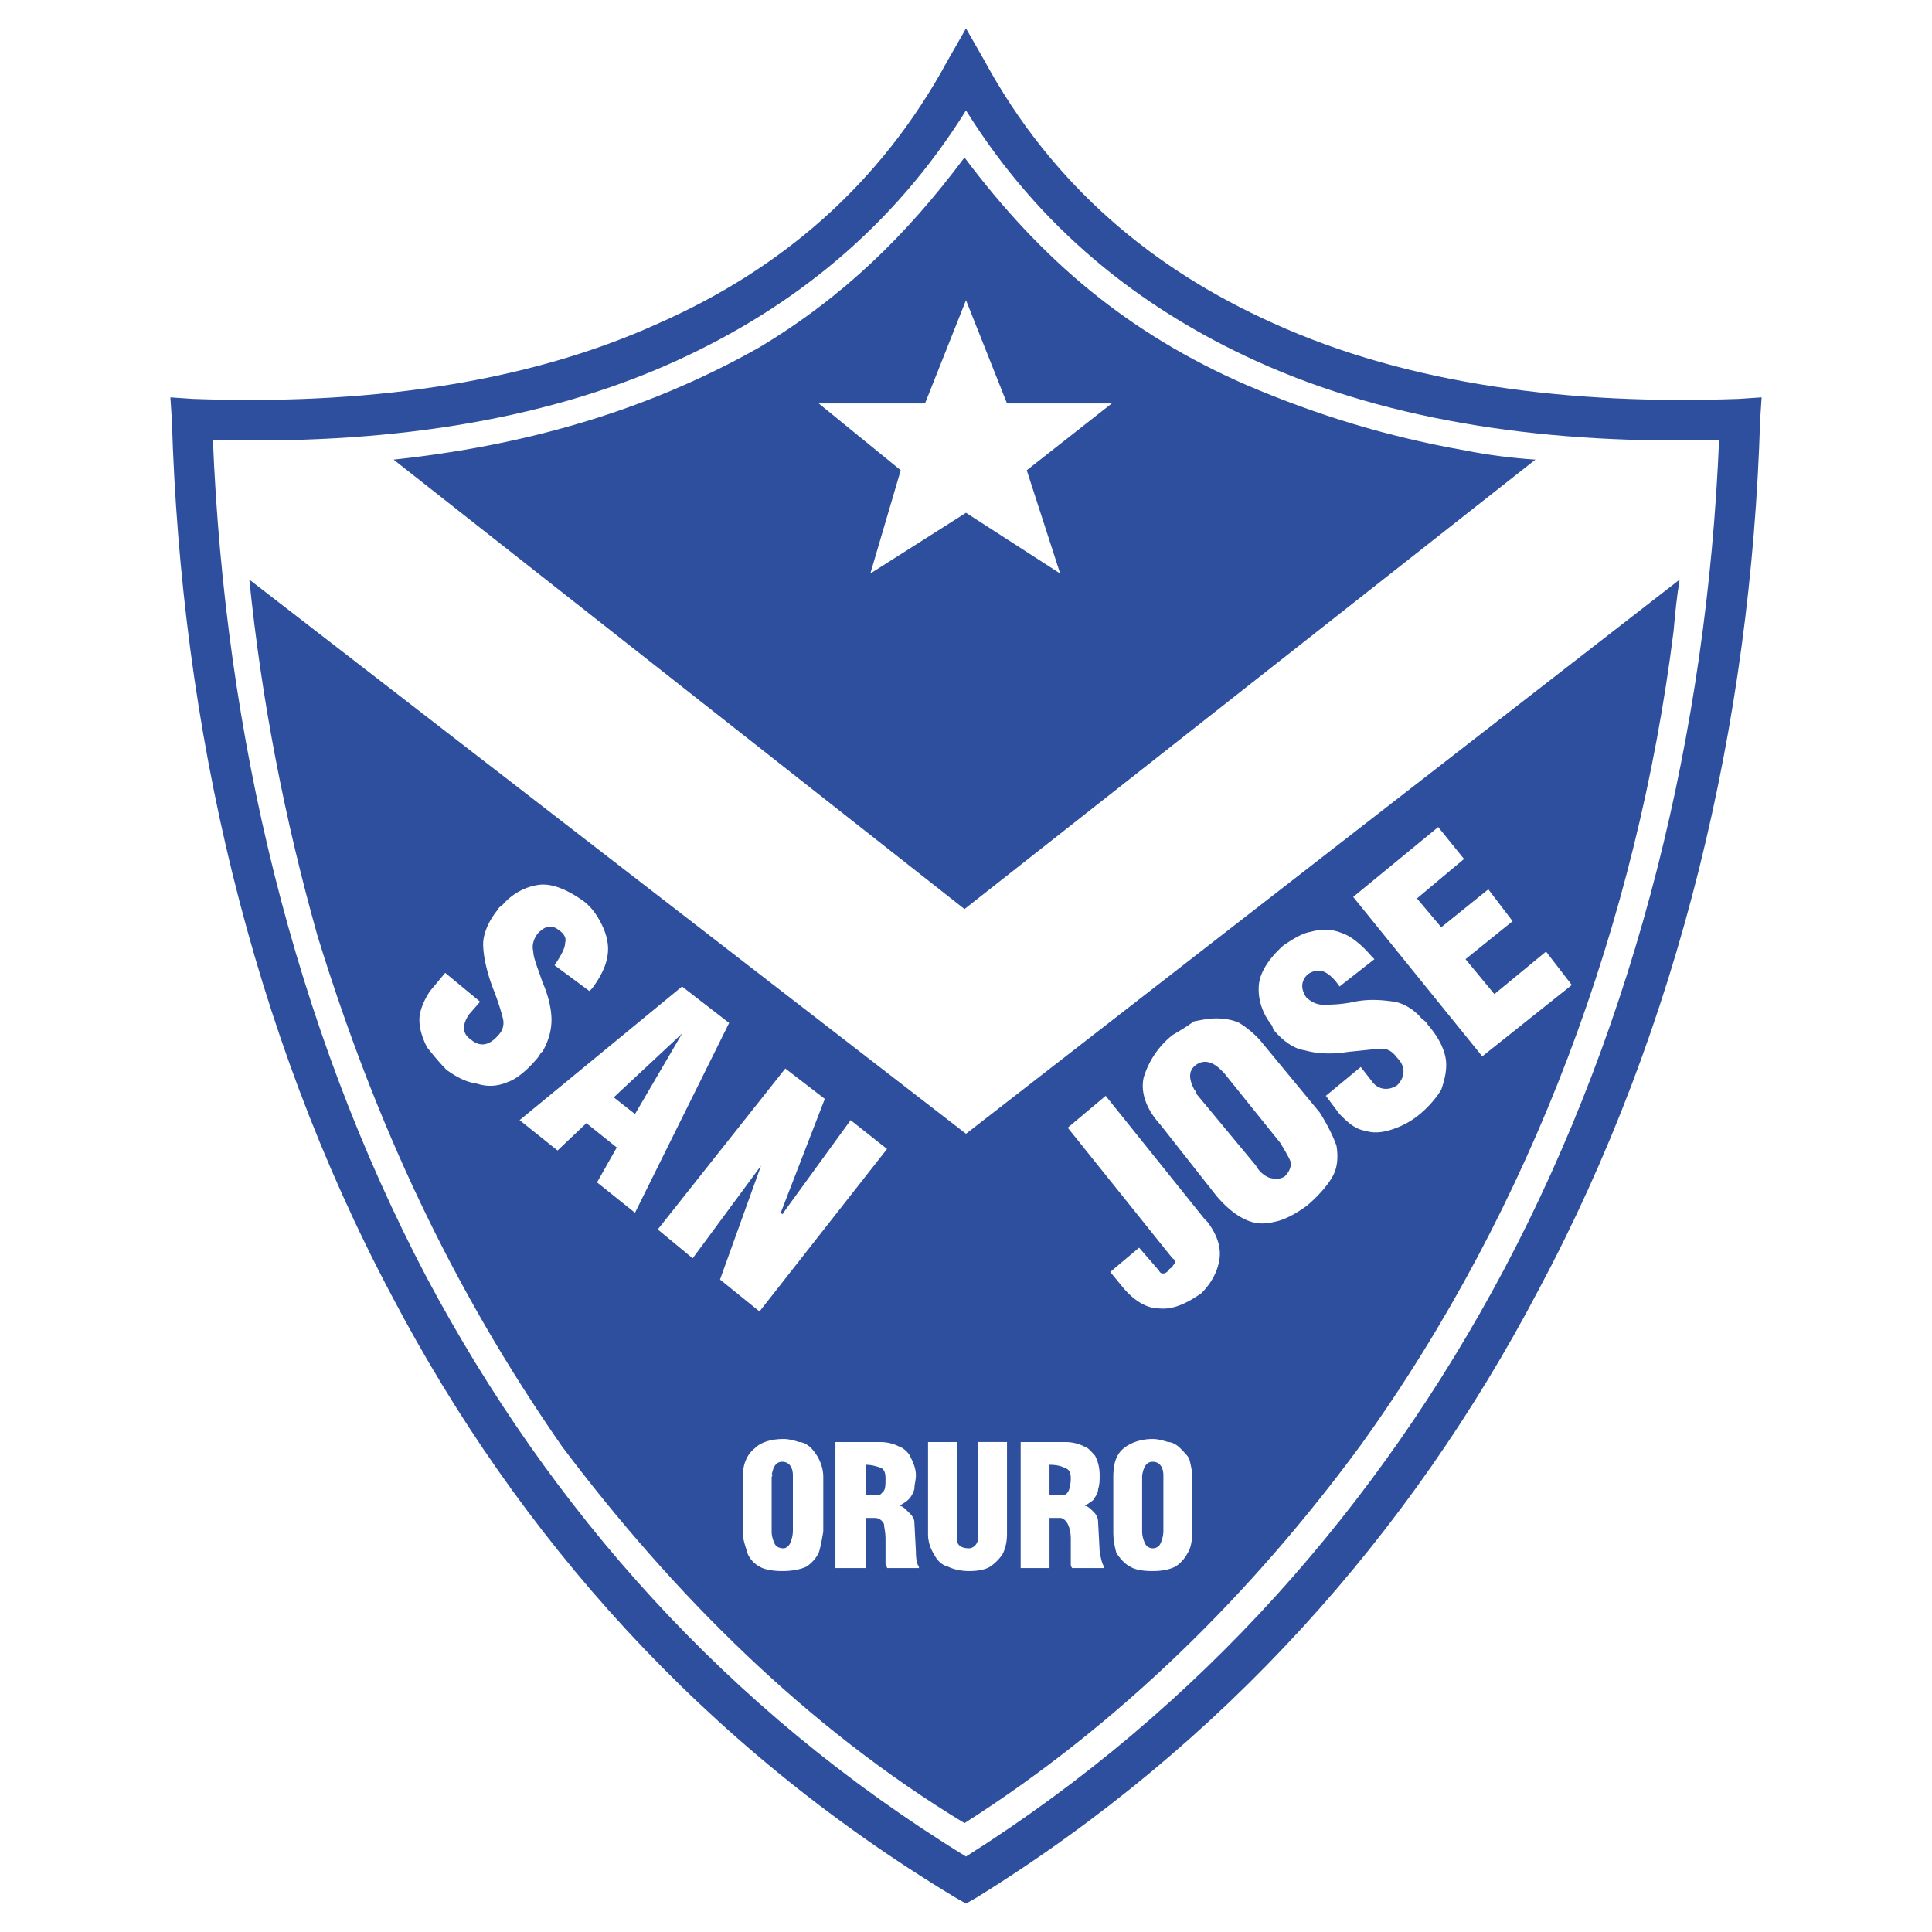
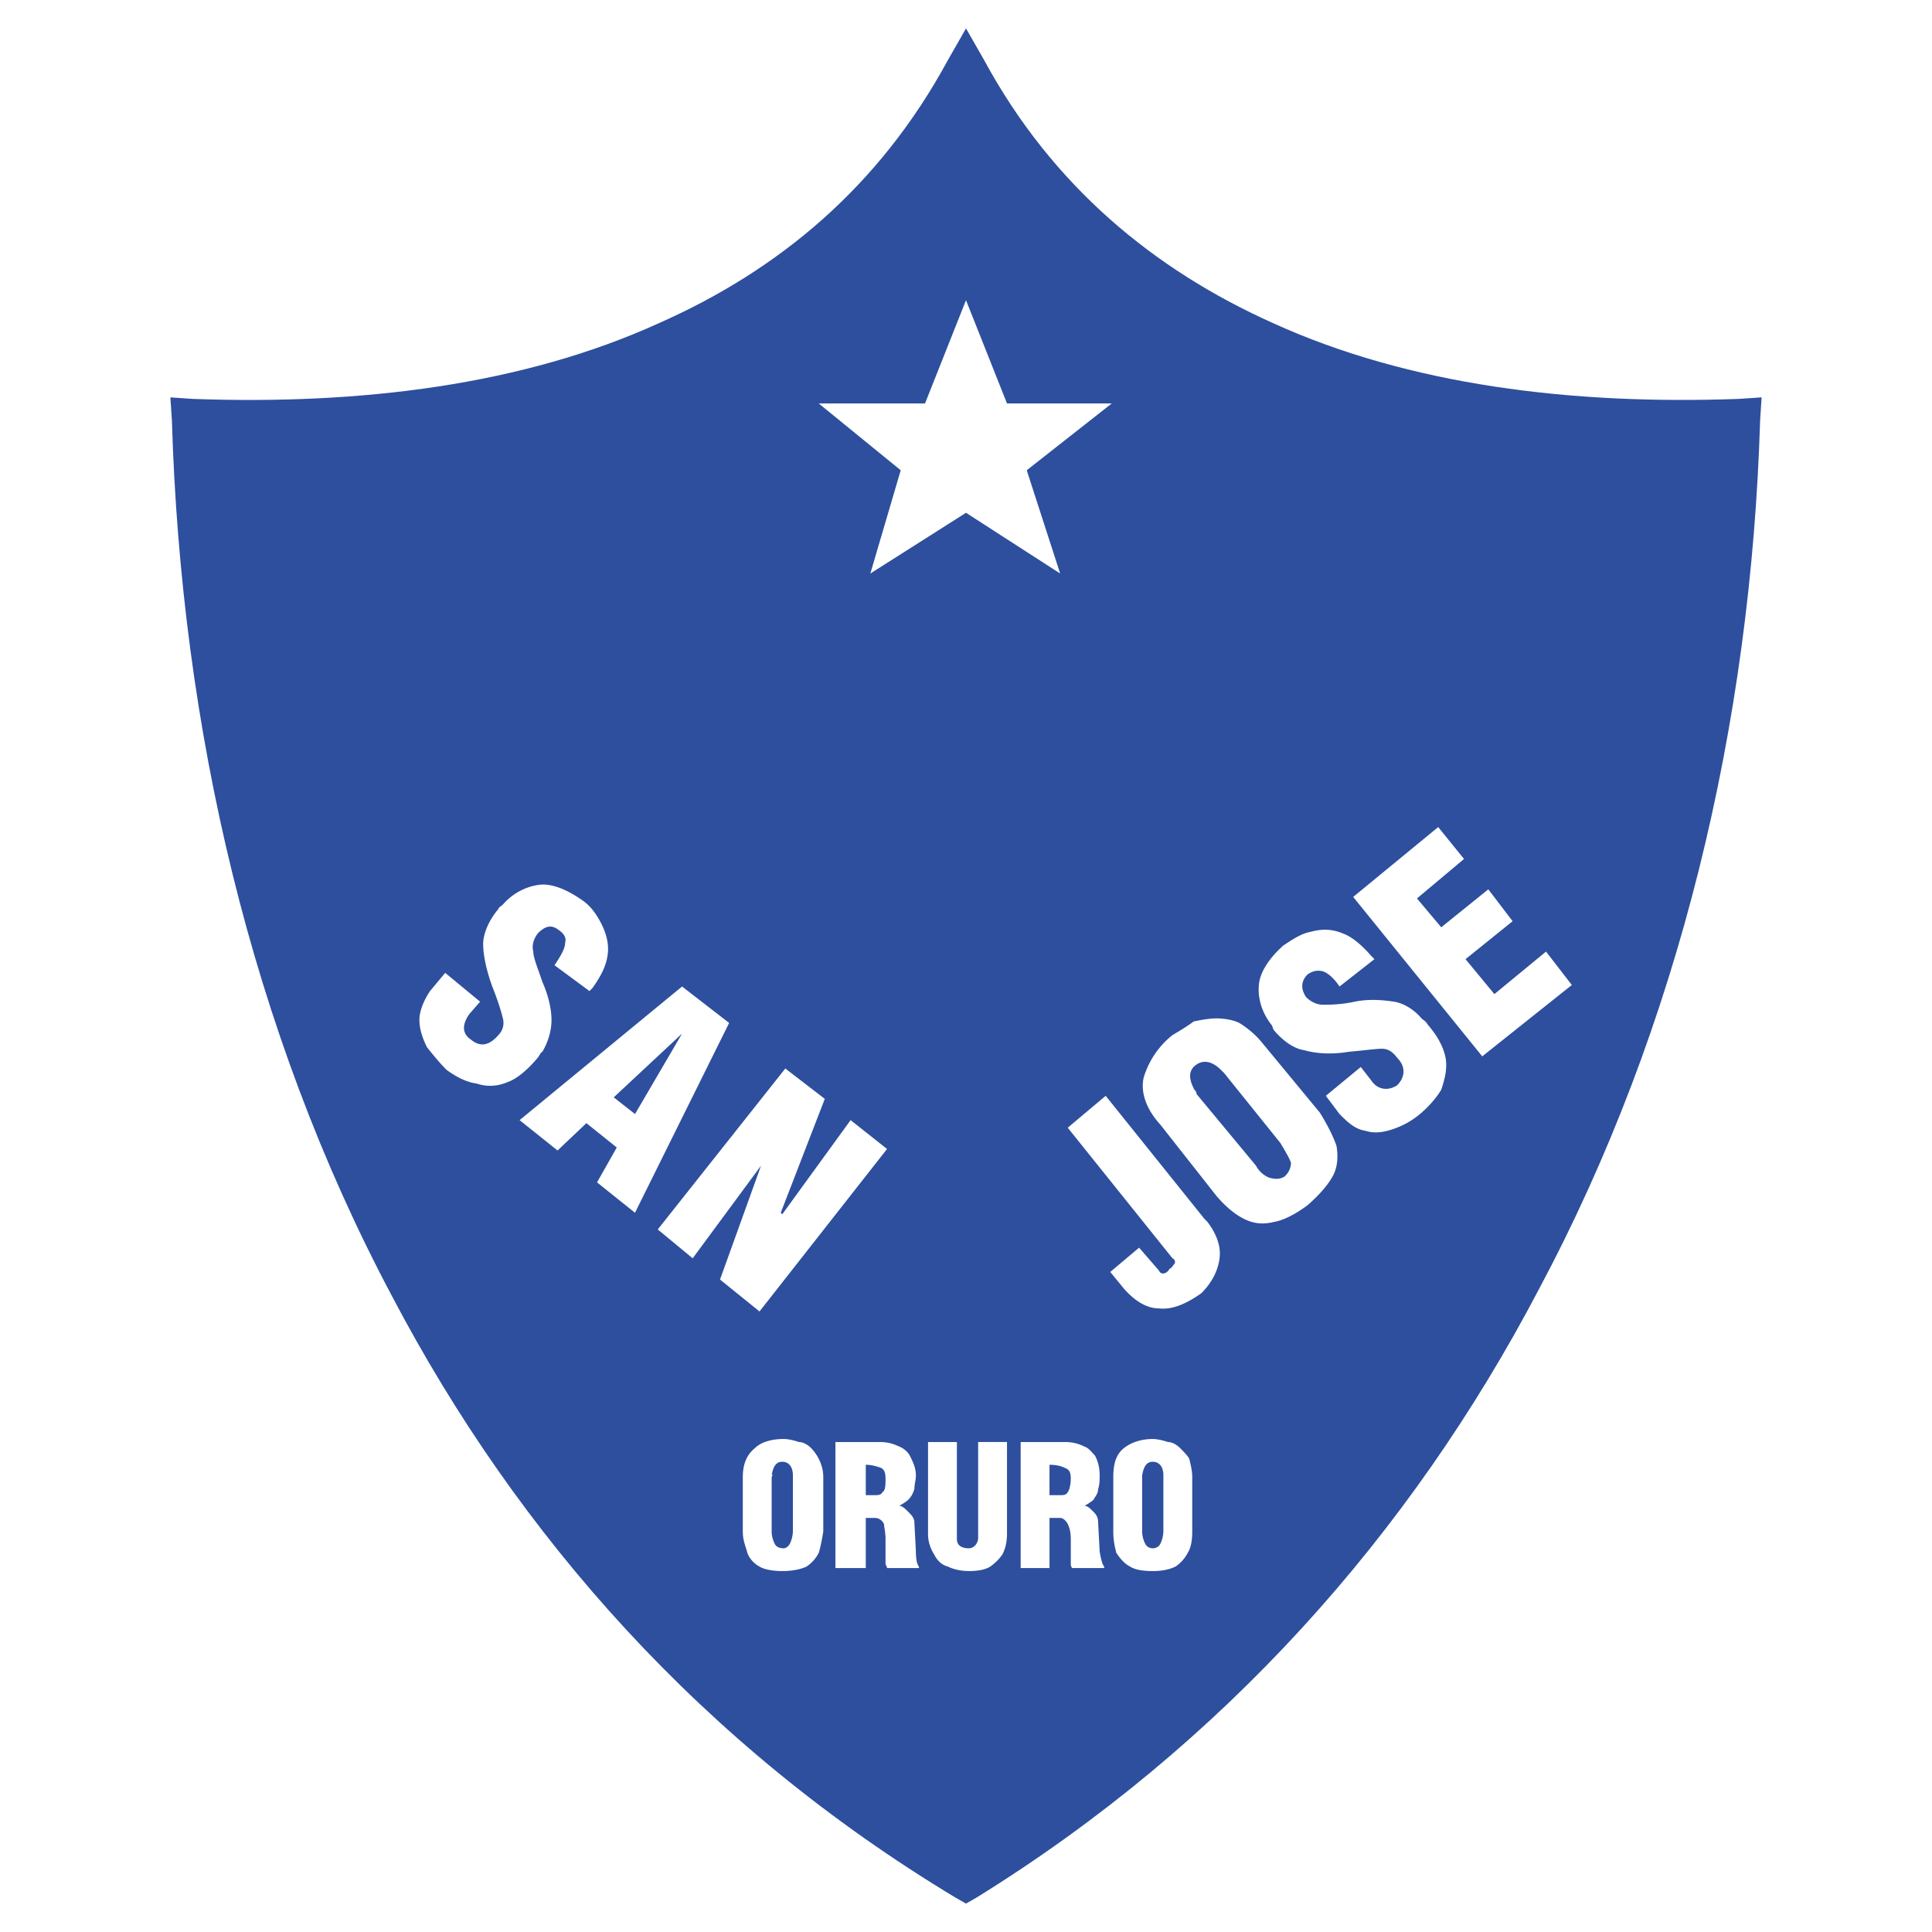
<svg xmlns="http://www.w3.org/2000/svg" width="2500" height="2500" viewBox="0 0 192.756 192.756">
  <g fill-rule="evenodd" clip-rule="evenodd">
-     <path fill="#fff" d="M0 0h192.756v192.756H0V0z" />
    <path d="M96.378 189.922l-1.061-.605c-25.147-15.148-43.628-36.055-56.201-59.988C25.028 102.819 18.059 72.52 17.15 41.92l-.152-2.272 2.272.152c16.664.606 32.873-1.364 46.507-7.574 11.969-5.305 21.967-13.636 28.784-26.21l1.818-3.182 1.819 3.182c6.816 12.574 16.967 20.905 28.781 26.208 13.635 6.21 29.844 8.181 46.506 7.574l2.273-.152-.15 2.272c-.91 30.298-8.029 60.444-22.119 86.802-12.725 24.238-31.355 45.295-56.049 60.596l-1.062.606z" fill="#2d4f9e" />
-     <path d="M96.378 185.227c23.481-14.848 41.206-35.145 53.627-58.475 13.332-25.146 20.299-53.779 21.508-82.864-16.51.455-32.566-1.666-46.201-7.876-11.666-5.303-21.662-13.332-28.934-24.996-7.271 11.665-17.27 19.693-28.934 24.996-13.634 6.21-29.691 8.332-46.204 7.876 1.212 29.389 8.028 58.323 21.359 83.624 12.272 23.023 29.844 43.019 53.779 57.715z" fill="#fff" />
    <path d="M167.578 57.825l-71.2 55.292-71.502-55.292c1.212 11.968 3.484 23.784 6.817 35.599 5.756 18.632 13.331 34.996 24.389 50.9 11.059 14.695 24.39 28.025 40.145 37.57 15.451-9.846 28.63-22.875 39.539-37.721 17.117-23.785 27.572-52.265 31.207-81.199.148-1.665.3-3.331.605-5.149z" fill="#2d4f9e" />
-     <path d="M153.188 45.858l-56.96 44.84-56.96-44.84c12.726-1.363 24.996-4.696 36.509-11.21 8.332-5 14.695-11.21 20.451-18.936 7.726 10.301 16.359 17.572 28.177 22.723 7.117 3.031 14.088 5.151 21.812 6.515 2.273.454 4.697.756 6.971.908z" fill="#2d4f9e" />
    <path fill="#fff" d="M89.865 46.918l-3.03 10.301 9.543-6.059 9.393 6.059-3.333-10.301 8.484-6.666h-10.453l-4.091-10.301-4.089 10.301H81.684l8.181 6.666zM65.626 122.662l12.725-16.058 3.939 3.031-4.393 11.361.151.15 6.818-9.39 3.635 2.877-12.725 16.211-3.939-3.184 4.091-11.359-6.818 9.24-3.484-2.879zM44.418 97.061l3.484 2.879-1.06 1.211c-.758 1.061-.758 1.969.151 2.576.909.758 1.817.605 2.727-.455.454-.453.606-1.061.454-1.666-.15-.607-.454-1.666-1.06-3.182-.606-1.666-.909-3.182-.909-4.242 0-1.061.606-2.424 1.515-3.484 0-.151.304-.303.454-.455 1.061-1.211 2.425-1.817 3.636-1.968 1.212-.152 2.726.454 4.242 1.514.909.606 1.516 1.515 1.97 2.424.454.908.757 1.969.605 3.028-.152 1.212-.758 2.272-1.515 3.334l-.303.303-3.483-2.575c.606-.91 1.061-1.667 1.061-2.273.15-.455-.152-.909-.606-1.211-.757-.606-1.363-.455-2.121.302-.455.606-.606 1.212-.455 1.818 0 .606.455 1.666.909 3.031.606 1.361.909 2.725.909 3.785 0 1.062-.303 2.121-.909 3.182-.151 0-.303.455-.606.758-.908 1.061-1.97 1.969-2.878 2.271-1.061.457-2.121.457-3.029.152-1.062-.152-1.97-.607-3.031-1.363-.757-.758-1.363-1.516-1.969-2.271-.454-.91-.757-1.818-.757-2.729 0-.908.456-1.969 1.06-2.877l1.514-1.817zM147.885 105.393l-12.877-15.906 8.482-6.97 2.576 3.182-4.695 3.939 2.422 2.877 4.697-3.786 2.424 3.18-4.697 3.788 2.879 3.485 5.152-4.242 2.574 3.333-8.937 7.12zM132.281 109.33l3.484-2.877 1.061 1.363c.605.908 1.666 1.061 2.574.455.758-.76.91-1.818 0-2.727-.453-.607-.908-.91-1.514-.91-.607 0-1.668.15-3.334.303-1.818.303-3.332.152-4.393-.152-1.061-.15-2.121-.908-3.031-1.967-.15-.152-.15-.455-.301-.607-1.061-1.363-1.363-2.879-1.213-4.09.152-1.213 1.062-2.575 2.424-3.788.908-.605 1.818-1.212 2.727-1.363 1.061-.303 2.121-.303 3.182.151.908.303 1.969 1.212 2.879 2.272l.301.303-3.482 2.727c-.605-.91-1.213-1.363-1.666-1.516-.605-.15-1.061 0-1.516.305-.605.605-.756 1.363-.152 2.271.455.455 1.062.758 1.668.758.604 0 1.816 0 3.18-.303 1.518-.305 2.879-.152 3.939 0 .91.15 1.971.756 2.727 1.666.152.15.457.303.605.605 1.061 1.213 1.668 2.424 1.82 3.484.15 1.061-.152 2.121-.457 3.029-.453.758-1.213 1.666-2.121 2.424s-1.816 1.213-2.725 1.516c-.91.303-1.82.453-2.729.152-1.061-.152-1.816-.91-2.574-1.668l-1.363-1.816zM106.529 112.512l3.785-3.182 9.848 12.271.303.305c.91 1.209 1.363 2.422 1.211 3.635-.152 1.211-.756 2.422-1.816 3.484-1.516 1.061-2.881 1.666-4.242 1.514-1.211 0-2.422-.758-3.482-1.969l-1.365-1.668 2.877-2.422 1.971 2.271c.152.303.303.303.453.303.152 0 .457-.152.607-.455.301-.15.301-.301.453-.453s.152-.457-.152-.605l-10.451-13.029zM92.591 143.871h2.879v9.693c0 .607.454.91 1.211.91.456 0 .909-.455.909-1.061v-9.543h2.879v9.088c0 .91-.152 1.516-.455 2.121a4.656 4.656 0 0 1-1.211 1.213c-.455.301-1.213.453-2.122.453-.757 0-1.514-.152-2.121-.453-.606-.152-1.06-.605-1.363-1.213-.303-.453-.606-1.211-.606-1.969v-9.239zM121.375 119.328l-5.605-7.119c-1.514-1.666-1.971-3.332-1.666-4.697a8.543 8.543 0 0 1 2.875-4.24c.762-.453 1.518-.908 2.123-1.363.758-.152 1.514-.303 2.273-.303.758 0 1.666.15 2.27.453.76.455 1.668 1.213 2.273 1.971l5.756 6.969c.758 1.211 1.365 2.424 1.67 3.332.148.91.148 1.971-.305 2.879-.457.908-1.365 1.969-2.576 3.027-1.213.91-2.424 1.518-3.334 1.67-1.211.301-2.119.148-3.027-.305-.909-.456-1.819-1.213-2.727-2.274zm-2.123-10.603l.152.455 5.908 7.121c.303.604.908 1.061 1.365 1.213.604.148 1.061.148 1.512-.152.457-.457.609-.91.609-1.365-.152-.453-.609-1.213-1.061-1.969l-5.605-6.969-.305-.303c-.908-.91-1.816-1.061-2.576-.455-.756.605-.604 1.516 0 2.576v-.152h.001zM51.841 111.756L68.05 98.424l4.696 3.635-9.392 18.938-3.787-3.031 1.968-3.482-3.029-2.426-2.878 2.727-3.787-3.029zm9.393-2.274l2.121 1.666 4.696-8.029-6.817 6.363zM111.074 152.809v-5.453c0-1.365.301-2.273 1.061-2.879.756-.605 1.816-.91 2.877-.91.455 0 1.059.152 1.516.305.451 0 .908.303 1.213.605.301.303.756.758.908 1.061.152.605.301 1.211.301 1.818v5.453c0 .908-.148 1.666-.453 2.119a3.58 3.58 0 0 1-1.213 1.365c-.605.301-1.363.453-2.271.453-1.061 0-1.816-.152-2.273-.453-.604-.305-1.061-.908-1.363-1.365-.152-.606-.303-1.211-.303-2.119zm2.877-5.758v5.758c0 .453.152.908.305 1.211.15.303.453.455.756.455s.605-.152.758-.455a3.05 3.05 0 0 0 .301-1.363v-5.453c0-.908-.453-1.365-1.059-1.365s-.908.457-1.061 1.365v-.153zM101.832 156.445v-12.574h4.393c.756 0 1.365.15 1.969.453.457.152.758.605 1.061.91.305.604.457 1.213.457 1.969 0 .453 0 .908-.152 1.363 0 .455-.305.756-.455 1.061-.152.152-.605.455-.91.604.305 0 .609.305.91.609.303.301.455.604.455 1.061l.152 2.877c.15.91.301 1.363.453 1.516v.152h-3.184c-.148-.152-.148-.305-.148-.457v-2.424c0-.756-.152-1.211-.303-1.516-.152-.301-.455-.605-.758-.605h-1.062v5.002h-2.878v-.001zm2.877-7.273h1.062c.303 0 .605 0 .758-.303.15-.152.303-.758.303-1.361 0-.609-.152-.91-.607-1.061-.303-.152-.756-.305-1.516-.305v3.03zM83.351 156.445v-12.574h4.393c.758 0 1.363.15 1.969.453.455.152.909.605 1.06.91.303.604.606 1.213.606 1.969 0 .453-.151.908-.151 1.363-.152.455-.303.756-.606 1.061-.151.152-.606.455-.909.604.303 0 .606.305.909.609.303.301.606.604.606 1.061l.151 2.877c0 .91.152 1.363.303 1.516v.152h-3.181c0-.152-.152-.305-.152-.457v-2.424c0-.756-.151-1.211-.151-1.516-.152-.301-.455-.605-.909-.605h-.909v5.002h-3.029v-.001zm3.029-7.273h.909c.303 0 .606 0 .757-.303.303-.152.303-.758.303-1.361 0-.609-.151-.91-.454-1.061-.455-.152-.909-.305-1.515-.305v3.03zM74.11 152.809v-5.453c0-1.365.455-2.273 1.212-2.879.606-.605 1.667-.91 2.879-.91.454 0 1.06.152 1.514.305.455 0 .909.303 1.212.605.303.303.606.758.757 1.061.303.605.455 1.211.455 1.818v5.453c-.152.908-.303 1.666-.455 2.119a3.578 3.578 0 0 1-1.212 1.365c-.605.301-1.515.453-2.424.453s-1.817-.152-2.272-.453c-.606-.305-1.061-.908-1.211-1.365-.152-.606-.455-1.211-.455-2.119zm3.029-5.758l-.151.305v5.453c0 .453.151.908.303 1.211.151.303.454.455.909.455.15 0 .454-.152.604-.455a3.02 3.02 0 0 0 .303-1.363v-5.453c0-.908-.454-1.365-1.06-1.365s-.909.457-1.06 1.365l.152-.153z" />
  </g>
</svg>